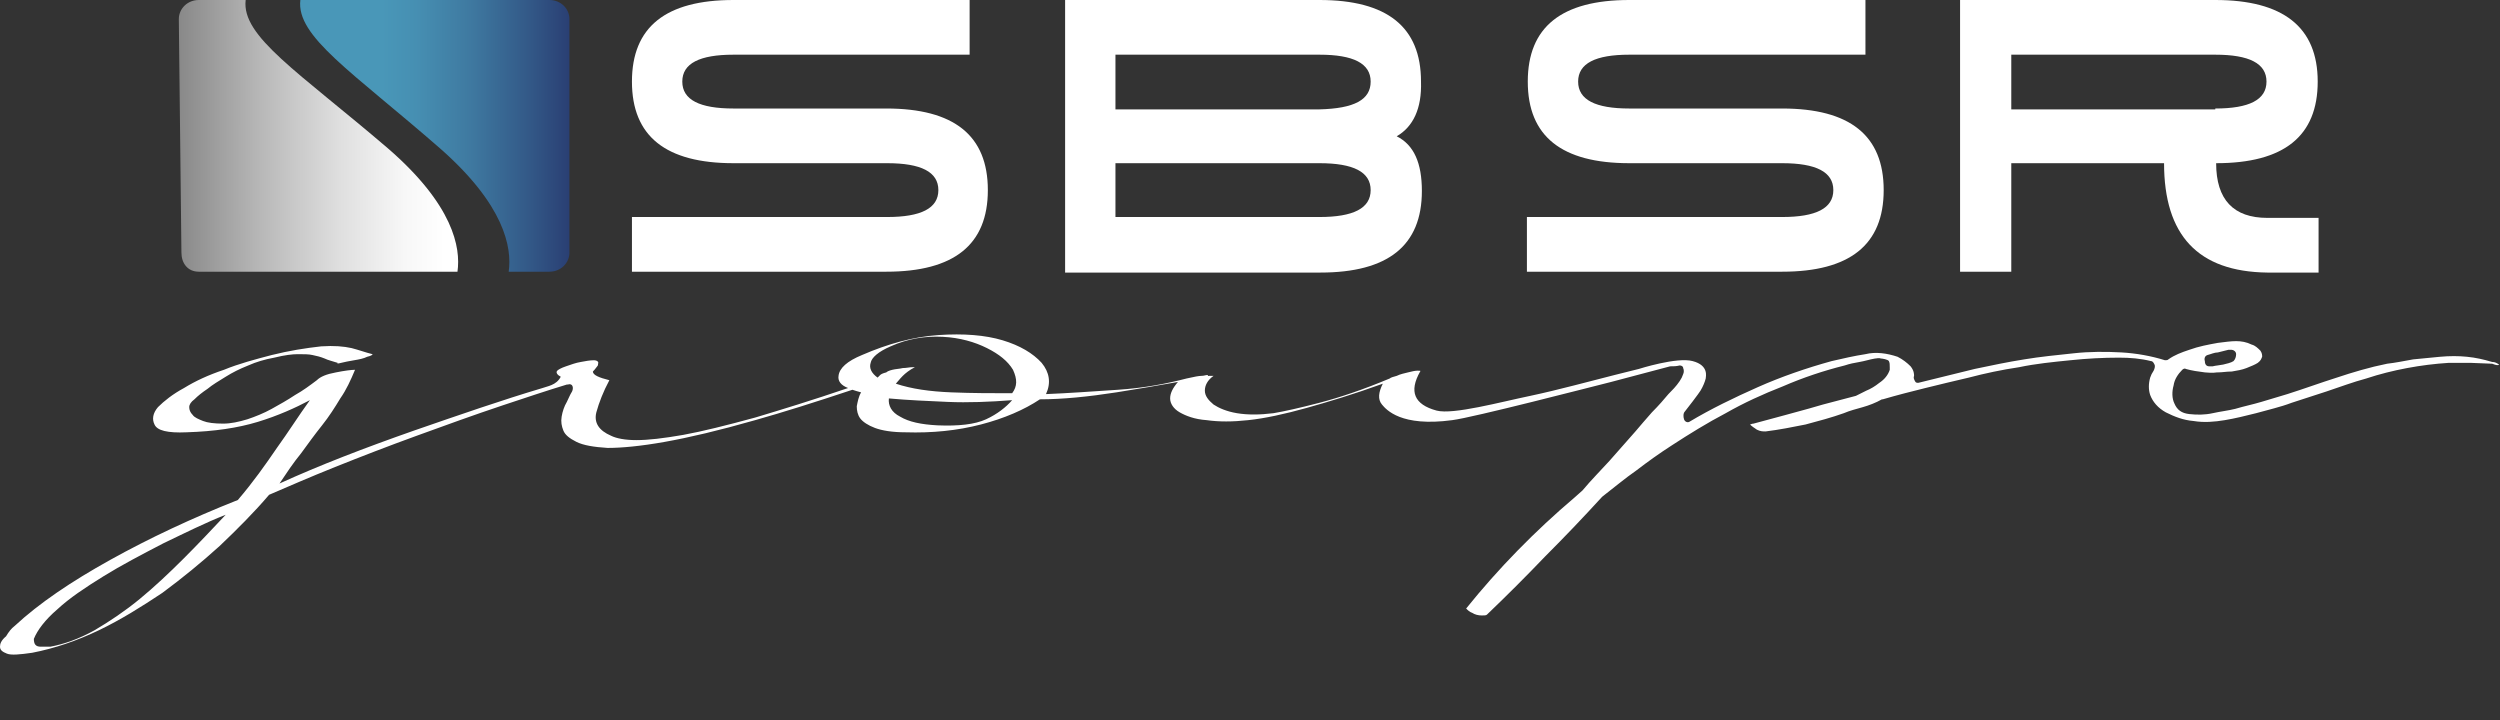
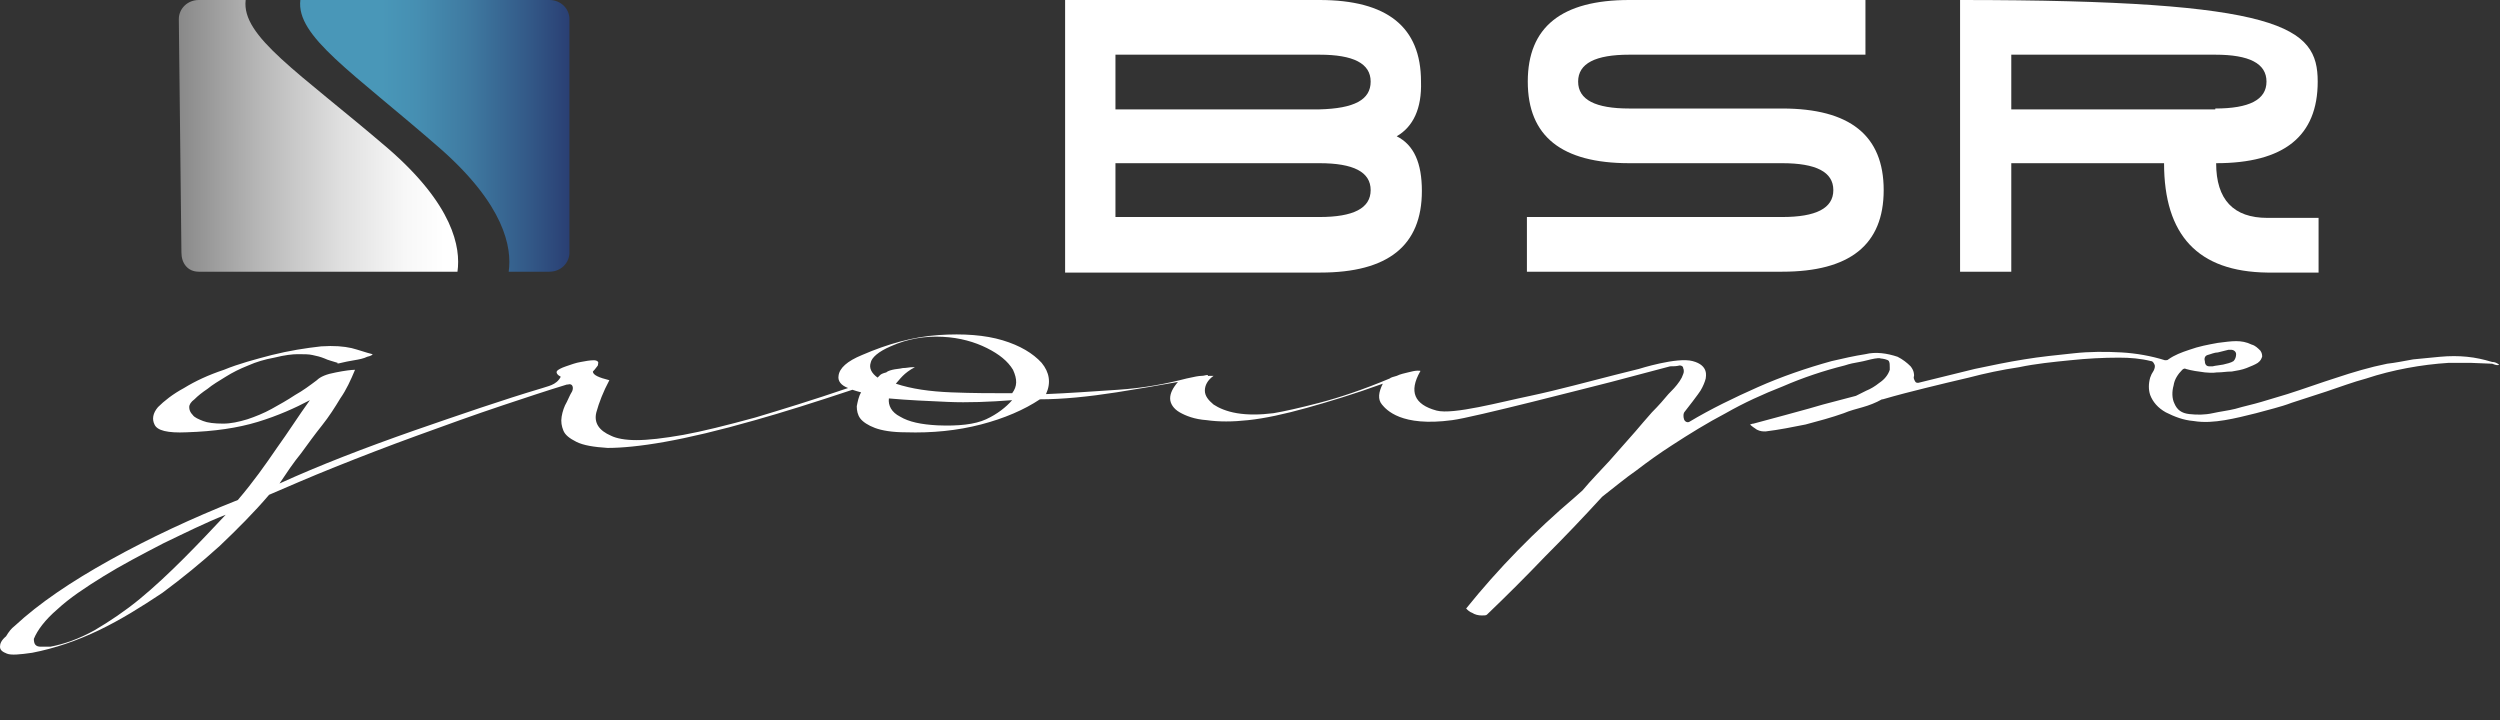
<svg xmlns="http://www.w3.org/2000/svg" xmlns:xlink="http://www.w3.org/1999/xlink" version="1.1" id="Calque_1" x="0px" y="0px" viewBox="0 0 288 83" style="enable-background:new 0 0 288 83;" xml:space="preserve">
  <rect x="0" y="0" width="288" height="83" fill="#333333" stroke="none" />
  <style type="text/css">
	.st0{fill:#353B41;}
	.st1{fill:#FFFFFF;}
</style>
  <g>
    <path class="st0" d="M90.9,47.7C90.9,47.7,90.9,47.7,90.9,47.7C90.9,47.7,90.9,47.7,90.9,47.7L90.9,47.7z" />
    <path class="st1" d="M287.9,42c-0.3-0.2-0.5-0.3-0.8-0.3c-1-0.3-1.9-0.5-2.9-0.6c-1-0.1-2-0.1-3.1,0c-1,0.1-2.1,0.2-3.1,0.3   c-1.1,0.2-2.1,0.4-3,0.5c-2,0.4-4,1-5.8,1.6c-1.9,0.6-3.8,1.3-5.7,1.9c-1,0.3-2,0.6-3,0.9c-1,0.3-2,0.5-3,0.8   c-0.8,0.2-1.7,0.3-2.6,0.5c-0.9,0.2-1.8,0.2-2.7,0.1c-0.9-0.1-1.4-0.5-1.7-1.2c-0.3-0.6-0.3-1.4-0.1-2.1c0.1-0.7,0.5-1.3,1-1.8   c0.1-0.1,0.3-0.2,0.4-0.1c0.7,0.2,1.4,0.3,2.2,0.4c1,0.1,1.3,0,1.4,0c0,0,0.1,0,0.1,0c0.5,0,1-0.1,1.6-0.1c0.6-0.1,1.2-0.2,1.7-0.4   c0.5-0.2,1-0.4,1.3-0.6c0.4-0.3,0.4-0.5,0.5-0.7c0-0.2,0-0.4-0.2-0.7c-0.3-0.3-0.6-0.6-1-0.7c-0.6-0.3-1.2-0.4-1.8-0.4   c-0.6,0-1.3,0.1-2.1,0.2c-1.1,0.2-2.2,0.4-3.3,0.8c-0.9,0.3-1.7,0.6-2.4,1.1c-0.1,0.1-0.2,0.1-0.4,0.1c-1.6-0.5-3.3-0.8-5-0.9   c-1.8-0.1-3.7-0.1-5.5,0.1c-1.9,0.2-3.9,0.4-5.7,0.7c-1.9,0.3-3.8,0.7-5.7,1.1l-6.5,1.6c-0.2,0-0.3,0-0.4-0.2   c-0.1-0.2-0.2-0.4-0.1-0.6c0-0.2,0-0.6-0.4-1.1c-0.4-0.4-0.9-0.8-1.5-1.1c-1.2-0.4-2.5-0.6-3.7-0.3c-1.3,0.2-2.6,0.5-3.9,0.8   c-2.9,0.8-5.8,1.8-8.5,3c-2.7,1.2-5.4,2.5-7.9,4c-0.2,0.1-0.5,0-0.6-0.3c-0.1-0.3-0.1-0.7,0.1-0.9c0.1-0.1,1.7-2.2,1.8-2.4   c0.3-0.5,0.5-1,0.6-1.4c0-0.2,0.4-1.5-1.5-2c-1.8-0.5-6.2,0.9-6.2,0.9l-2.8,0.7c-2.8,0.7-6.4,1.7-9.7,2.4   c-3.4,0.7-8.9,2.2-10.8,1.7c-2.6-0.7-3.2-2.2-1.9-4.5c0.1-0.1,0-0.1-0.3-0.1c-0.3,0-0.7,0.1-1.1,0.2c-0.4,0.1-0.9,0.2-1.3,0.4   c-0.4,0.1-0.7,0.2-0.8,0.3c-3.1,1.3-5.8,2.2-8.1,2.8c-2.3,0.6-4.1,1-5.3,1.2c-1.6,0.2-3,0.2-4.2,0c-1.2-0.2-2.1-0.6-2.7-1   c-0.6-0.5-1-1-1-1.6c0-0.6,0.3-1.2,1-1.7c0,0-0.2,0-0.5,0c-0.1,0-0.2,0-0.3,0.1c0.2-0.1,0.2-0.2,0.1-0.2c-0.2,0-0.4,0.1-0.7,0.1   c-0.3,0-0.8,0.1-1.7,0.3c-2.3,0.6-4.9,1.1-7.9,1.3c-3,0.2-5.8,0.4-8.3,0.5c0.6-1.3,0.4-2.5-0.5-3.6c-1-1.1-2.5-2-4.5-2.6   c-2-0.6-4.5-0.8-7.4-0.6c-2.9,0.2-5.8,1-8.8,2.3c-1.7,0.7-2.6,1.5-2.7,2.4c-0.1,0.6,0.3,1.1,1.1,1.4c-4.1,1.4-7.7,2.5-10.7,3.4   c-3.3,0.9-6.1,1.6-8.3,2c-2.3,0.4-4,0.6-5.4,0.6c-1.3,0-2.3-0.2-2.9-0.5c-1.4-0.6-2-1.5-1.7-2.7c0.3-1.1,0.8-2.4,1.5-3.7   c-1.2-0.3-1.9-0.6-1.9-1c0.3-0.3,0.4-0.5,0.5-0.6c0.1-0.1,0.1-0.2,0.1-0.3c0.1-0.2-0.1-0.4-0.5-0.4c-0.4,0-1,0.1-1.5,0.2   c-0.6,0.1-1.1,0.3-1.7,0.5c-0.6,0.2-0.9,0.4-1,0.5c-0.2,0.2,0,0.5,0.4,0.7c-0.5,1-1.6,1.1-2.1,1.3c-4.7,1.4-9.6,3.1-14.8,4.9   c-5.7,2-10.9,4-15.5,6.1c0.8-1.2,1.6-2.4,2.5-3.5c0.8-1.1,1.6-2.2,2.4-3.2c0.8-1,1.5-2.1,2.1-3.1c0.7-1,1.2-2.1,1.7-3.3   c-0.4,0-1.2,0.1-2.2,0.3c-1.1,0.2-1.8,0.5-2.2,0.9c-0.8,0.6-1.6,1.2-2.5,1.7c-0.9,0.6-1.8,1.1-2.7,1.6c-0.9,0.5-1.9,0.9-2.8,1.2   c-1,0.3-1.9,0.5-2.8,0.5c-1,0-1.8-0.1-2.3-0.3c-0.5-0.2-1-0.4-1.2-0.7c-0.3-0.3-0.4-0.6-0.4-0.9c0-0.3,0.2-0.6,0.6-0.9   c0.4-0.4,0.9-0.8,1.5-1.2c0.6-0.5,1.3-0.9,2.1-1.4c0.8-0.5,1.6-0.9,2.6-1.3c0.9-0.4,1.9-0.7,3-0.9c1.2-0.3,2.1-0.4,2.7-0.4   c0.7,0,1.3,0,1.7,0.1c0.5,0.1,0.9,0.2,1.4,0.4c0.4,0.2,0.9,0.3,1.5,0.5c-0.1,0.1,0,0.1,0.4,0c0.4-0.1,0.9-0.2,1.5-0.3   c0.6-0.1,1.1-0.2,1.5-0.4c0.5-0.1,0.7-0.3,0.6-0.3c-0.8-0.2-1.6-0.5-2.4-0.7c-0.9-0.2-2-0.3-3.5-0.2c-1.8,0.2-3.7,0.5-5.7,1   c-1.9,0.5-3.8,1-5.5,1.7c-1.8,0.6-3.3,1.3-4.6,2.1c-1.3,0.7-2.3,1.5-3,2.2c-0.6,0.7-0.7,1.4-0.4,2c0.3,0.7,1.5,1,3.7,0.9   c3.2-0.1,5.9-0.5,8.2-1.2c2.3-0.7,4.3-1.6,6-2.5c-1.3,1.8-2.5,3.7-3.8,5.5c-1.3,1.9-2.7,3.9-4.5,6c-5.3,2.1-10.2,4.4-14.7,6.9   c-4.5,2.5-8.2,5-11,7.6c-0.4,0.3-0.7,0.7-1,1.2C0.1,73.8,0,74.2,0,74.5c0,0.4,0.3,0.6,0.8,0.8c0.5,0.2,1.5,0.1,2.9-0.1   c2.6-0.5,5.2-1.4,7.7-2.6c2.5-1.2,4.9-2.7,7.3-4.3c2.3-1.7,4.5-3.5,6.6-5.4c2-1.9,4-3.9,5.7-5.9c2.1-0.9,4.6-2,7.6-3.2   c3-1.2,6.1-2.4,9.4-3.6c3.3-1.2,6.6-2.4,9.9-3.5c2.7-0.9,5.1-1.7,7.4-2.4c0,0,0,0,0.1,0c0.6-0.2,0.7,0.4,0.5,0.8   c-0.3,0.5-0.3,0.6-0.6,1.2c-0.3,0.5-0.5,1.1-0.6,1.7c-0.1,0.6,0,1.1,0.2,1.6c0.2,0.5,0.7,0.9,1.5,1.3c0.8,0.4,2,0.6,3.6,0.7   c1.6,0,3.8-0.2,6.6-0.7c2.8-0.5,6.2-1.3,10.4-2.5c3.2-0.9,7-2.1,11.2-3.5c0.3,0.1,0.6,0.2,1,0.3c-0.3,0.5-0.4,1.1-0.5,1.6   c0,0.5,0.1,1,0.4,1.4c0.3,0.4,0.9,0.8,1.7,1.1c0.8,0.3,2,0.5,3.5,0.5c3.1,0.1,6-0.2,8.7-0.9c2.7-0.7,5-1.7,6.8-2.9   c2.6,0,5.6-0.3,8.8-0.8c2.5-0.4,4.9-0.8,7.1-1.2c-0.6,0.7-0.9,1.3-0.9,1.9c0,0.6,0.4,1.2,1.1,1.6c0.7,0.4,1.7,0.8,3.1,0.9   c1.4,0.2,3,0.2,4.8,0c1.9-0.2,4.2-0.7,6.7-1.4c2.5-0.7,5.5-1.6,8.8-2.8c-0.5,1-0.6,1.8-0.1,2.4c0.5,0.6,2.2,2.6,8.1,1.8   c2.4-0.3,15.9-3.8,18.3-4.4l6.8-1.8c0.4,0,0.7,0,1.1-0.1c0.2,0,0.4,0.1,0.4,0.3c0.1,0.2,0.1,0.5,0,0.7c-0.1,0.3-0.2,0.5-0.4,0.8   c-0.4,0.6-0.9,1.1-1.3,1.5c-0.5,0.6-1.1,1.3-1.9,2.1c-0.7,0.8-1.4,1.6-1.9,2.2c-1,1.1-2,2.3-3,3.4c-1,1.1-2.1,2.2-3.1,3.4   c-0.1,0.1-0.8,0.7-0.9,0.8c-4.6,3.9-8.8,8.2-12.5,12.8c0.2,0.2,0.4,0.4,0.7,0.5c0.3,0.2,0.7,0.3,1.1,0.3c0.3,0,0.5,0,0.6-0.1   c2.3-2.2,4.5-4.4,6.7-6.7c2.2-2.2,4.4-4.5,6.5-6.8c0,0,0,0,0.1-0.1c1.3-1,2.6-2.1,3.9-3c1.3-1,2.7-2,4.1-2.9c2-1.3,4.1-2.6,6.2-3.7   c2.1-1.2,4.3-2.2,6.6-3.1c2.3-1,4.7-1.8,7.1-2.4c0.6-0.2,1.1-0.3,1.7-0.4c0.6-0.1,1.2-0.3,1.8-0.4c0.2,0,0.4-0.1,0.7,0   c0.1,0,0.8,0.1,0.9,0.3c0.1,0.2,0.1,0.4,0.1,0.7c0,0.1,0,0.2,0,0.3c-0.2,0.6-0.6,1.1-1.2,1.5c-0.5,0.4-1,0.7-1.5,0.9   c0,0-1.2,0.6-1.2,0.6l-3.8,1c-0.9,0.3-8,2.2-8,2.2c-0.2,0-0.3,0.1-0.4,0.1c0,0,0,0,0,0c0.2,0.2,0.5,0.4,0.8,0.6   c0.4,0.2,0.7,0.2,1,0.2c1.6-0.2,3.1-0.5,4.6-0.8c1.5-0.4,3-0.8,4.4-1.3c0.7-0.3,1.5-0.5,2.2-0.7c0.7-0.2,1.5-0.5,2.2-0.9   c0,0,0,0,0.1,0c1.7-0.5,3.3-0.9,4.9-1.3c1.6-0.4,3.3-0.8,5-1.2c1.9-0.5,3.8-0.9,5.8-1.2c1.9-0.4,3.9-0.6,5.9-0.8   c1.9-0.2,3.8-0.3,5.6-0.3c1.3,0,2.5,0.1,3.7,0.4c0.2,0,0.3,0.2,0.4,0.4c0.1,0.2,0,0.5-0.1,0.7c-0.2,0.3-0.3,0.5-0.4,0.8   c-0.2,0.7-0.2,1.4,0,2c0.3,0.8,0.9,1.5,1.8,2c1,0.5,2,0.9,3.2,1c1.2,0.2,2.4,0.1,3.6-0.1c1.2-0.2,2.4-0.5,3.6-0.8   c1.4-0.4,2.8-0.7,4.1-1.2c1.3-0.4,2.7-0.9,4-1.3c1.5-0.5,3.1-1.1,4.6-1.5c1.5-0.5,3.1-0.9,4.7-1.2c1.6-0.3,3.2-0.5,4.8-0.6   c0.8,0,1.7,0,2.5,0l2.5,0.1C287.6,42.1,287.8,42.1,287.9,42C288,42,288,42,287.9,42L287.9,42z M254.3,40.9c0.4-0.1,0.8-0.3,1.2-0.3   c0.4-0.1,0.8-0.2,1.2-0.3c0,0,0,0,0.1,0l0.3,0c0.2,0,0.5,0.2,0.5,0.5c0,0.3-0.1,0.6-0.3,0.8c-0.3,0.2-0.8,0.3-1.2,0.4   c-0.5,0.1-0.8,0.1-1.2,0.2l-0.1,0c-0.1,0-0.2,0-0.3,0c-0.3,0-0.5-0.2-0.5-0.6C253.9,41.3,254,41,254.3,40.9L254.3,40.9z M21.2,64.3   c-1.7,1.7-3.4,3.3-5.1,4.7c-1.7,1.4-3.5,2.6-5.2,3.6c-1.8,1-3.5,1.6-5.1,1.9c-0.2,0-0.6,0-1.1,0c-0.6,0-0.8-0.3-0.8-0.9   c0.4-1,1.3-2.2,2.7-3.4c1.4-1.3,3.2-2.5,5.3-3.8c2.1-1.3,4.4-2.5,6.9-3.8c2.5-1.2,4.9-2.4,7.2-3.3C24.5,60.9,22.9,62.6,21.2,64.3   L21.2,64.3z M113.6,48.3c-1.3,0.6-3.2,0.8-5.6,0.7c-1.9-0.1-3.3-0.4-4.3-1c-1-0.5-1.4-1.3-1.3-2.1c2.2,0.2,4.5,0.3,6.8,0.4   c2.3,0.1,4.8,0,7.4-0.2C115.9,46.9,114.9,47.7,113.6,48.3L113.6,48.3z M116.6,45.3c-2.2,0-4.6,0-7-0.1c-2.5-0.1-4.6-0.4-6.4-1   c0.2-0.2,0.4-0.5,0.8-0.9c0.3-0.3,0.8-0.7,1.4-1c-0.1,0-0.2,0-0.3,0c-0.3,0-0.7,0.1-1.1,0.1c-0.4,0.1-0.8,0.1-1.2,0.2   c-0.4,0.1-0.6,0.2-0.7,0.3c-0.4,0.1-0.6,0.2-0.7,0.3c-0.1,0.1-0.2,0.2-0.3,0.3c0,0,0,0,0,0c-0.7-0.5-1-1.1-0.8-1.7   c0.1-0.6,0.9-1.3,2.3-1.9c2-0.9,4-1.2,6-1.1c2,0.1,3.7,0.6,5.1,1.3c1.4,0.7,2.4,1.5,3,2.5C117.2,43.7,117.2,44.5,116.6,45.3   L116.6,45.3z" />
-     <path class="st1" d="M111.7,6.3H84.5c-3.9,0-5.9,1-5.9,3.1c0,2.1,2,3.1,5.9,3.1h17.6c7.8,0,11.7,3.1,11.7,9.4   c0,6.3-3.9,9.4-11.7,9.4H72.8V25h29.4c3.9,0,5.9-1,5.9-3.1c0-2.1-2-3.1-5.9-3.1H84.5c-7.8,0-11.7-3.1-11.7-9.4   c0-6.3,3.9-9.4,11.7-9.4h27.2V6.3L111.7,6.3z" />
    <path class="st1" d="M160.9,15.7c2,1,2.9,3.1,2.9,6.3c0,6.3-3.9,9.4-11.7,9.4h-29.4V0H152c7.8,0,11.7,3.1,11.7,9.4   C163.8,12.5,162.8,14.6,160.9,15.7L160.9,15.7z M157.9,9.4c0-2.1-2-3.1-5.9-3.1h-23.5v6.3H152C156,12.5,157.9,11.5,157.9,9.4   L157.9,9.4z M128.5,18.8V25H152c3.9,0,5.9-1,5.9-3.1c0-2.1-2-3.1-5.9-3.1H128.5L128.5,18.8z" />
    <path class="st1" d="M214.9,6.3h-27.2c-3.9,0-5.9,1-5.9,3.1c0,2.1,2,3.1,5.9,3.1h17.6c7.8,0,11.7,3.1,11.7,9.4   c0,6.3-3.9,9.4-11.7,9.4h-29.4V25h29.4c3.9,0,5.9-1,5.9-3.1c0-2.1-2-3.1-5.9-3.1h-17.6c-7.8,0-11.7-3.1-11.7-9.4   c0-6.3,3.9-9.4,11.7-9.4h27.2V6.3L214.9,6.3z" />
-     <path class="st1" d="M249.3,18.8h-17.6v12.5h-5.9V0h29.4C263,0,267,3.1,267,9.4c0,6.3-3.9,9.4-11.7,9.4c0,4.2,2,6.3,5.9,6.3h5.9   v6.3h-5.9C253.2,31.3,249.3,27.1,249.3,18.8L249.3,18.8z M255.2,12.5c3.9,0,5.9-1,5.9-3.1c0-2.1-2-3.1-5.9-3.1h-23.5v6.3H255.2   L255.2,12.5z" />
+     <path class="st1" d="M249.3,18.8h-17.6v12.5h-5.9V0C263,0,267,3.1,267,9.4c0,6.3-3.9,9.4-11.7,9.4c0,4.2,2,6.3,5.9,6.3h5.9   v6.3h-5.9C253.2,31.3,249.3,27.1,249.3,18.8L249.3,18.8z M255.2,12.5c3.9,0,5.9-1,5.9-3.1c0-2.1-2-3.1-5.9-3.1h-23.5v6.3H255.2   L255.2,12.5z" />
    <g>
      <defs>
        <path id="SVGID_1_" d="M20.6,2.2C20.6,1,21.6,0,22.9,0h5.4c-0.5,4.2,6,8.2,16.4,17.1c7.5,6.5,8.4,11.4,8,14.2H22.9     c-1.3,0-2-1-2-2.2L20.6,2.2z" />
      </defs>
      <linearGradient id="SVGID_2_" gradientUnits="userSpaceOnUse" x1="51.16" y1="15.651" x2="7.17" y2="15.651">
        <stop offset="0" style="stop-color:#FFFFFF" />
        <stop offset="0.103" style="stop-color:#F7F7F7" />
        <stop offset="0.266" style="stop-color:#E0E0E0" />
        <stop offset="0.47" style="stop-color:#BABABA" />
        <stop offset="0.706" style="stop-color:#868686" />
        <stop offset="0.966" style="stop-color:#444444" />
        <stop offset="1" style="stop-color:#3B3B3B" />
      </linearGradient>
      <use xlink:href="#SVGID_1_" style="overflow:visible;fill:url(#SVGID_2_);" />
      <clipPath id="SVGID_3_">
        <use xlink:href="#SVGID_1_" style="overflow:visible;" />
      </clipPath>
    </g>
    <g>
      <defs>
        <path id="SVGID_4_" d="M65.6,29.1V2.2c0-1.2-1-2.2-2.3-2.2v0H34.6c-0.5,4.2,5.9,8.2,16.1,17.1c7.4,6.5,8.3,11.4,7.9,14.2h4.7v0     C64.6,31.3,65.6,30.3,65.6,29.1L65.6,29.1z" />
      </defs>
      <linearGradient id="SVGID_5_" gradientUnits="userSpaceOnUse" x1="34.55" y1="15.65" x2="65.601" y2="15.65">
        <stop offset="0.305" style="stop-color:#4997B8" />
        <stop offset="0.431" style="stop-color:#468FB2" />
        <stop offset="0.625" style="stop-color:#3F7AA1" />
        <stop offset="0.861" style="stop-color:#325786" />
        <stop offset="1" style="stop-color:#2A3F73" />
      </linearGradient>
      <use xlink:href="#SVGID_4_" style="overflow:visible;fill:url(#SVGID_5_);" />
      <clipPath id="SVGID_6_">
        <use xlink:href="#SVGID_4_" style="overflow:visible;" />
      </clipPath>
    </g>
  </g>
</svg>